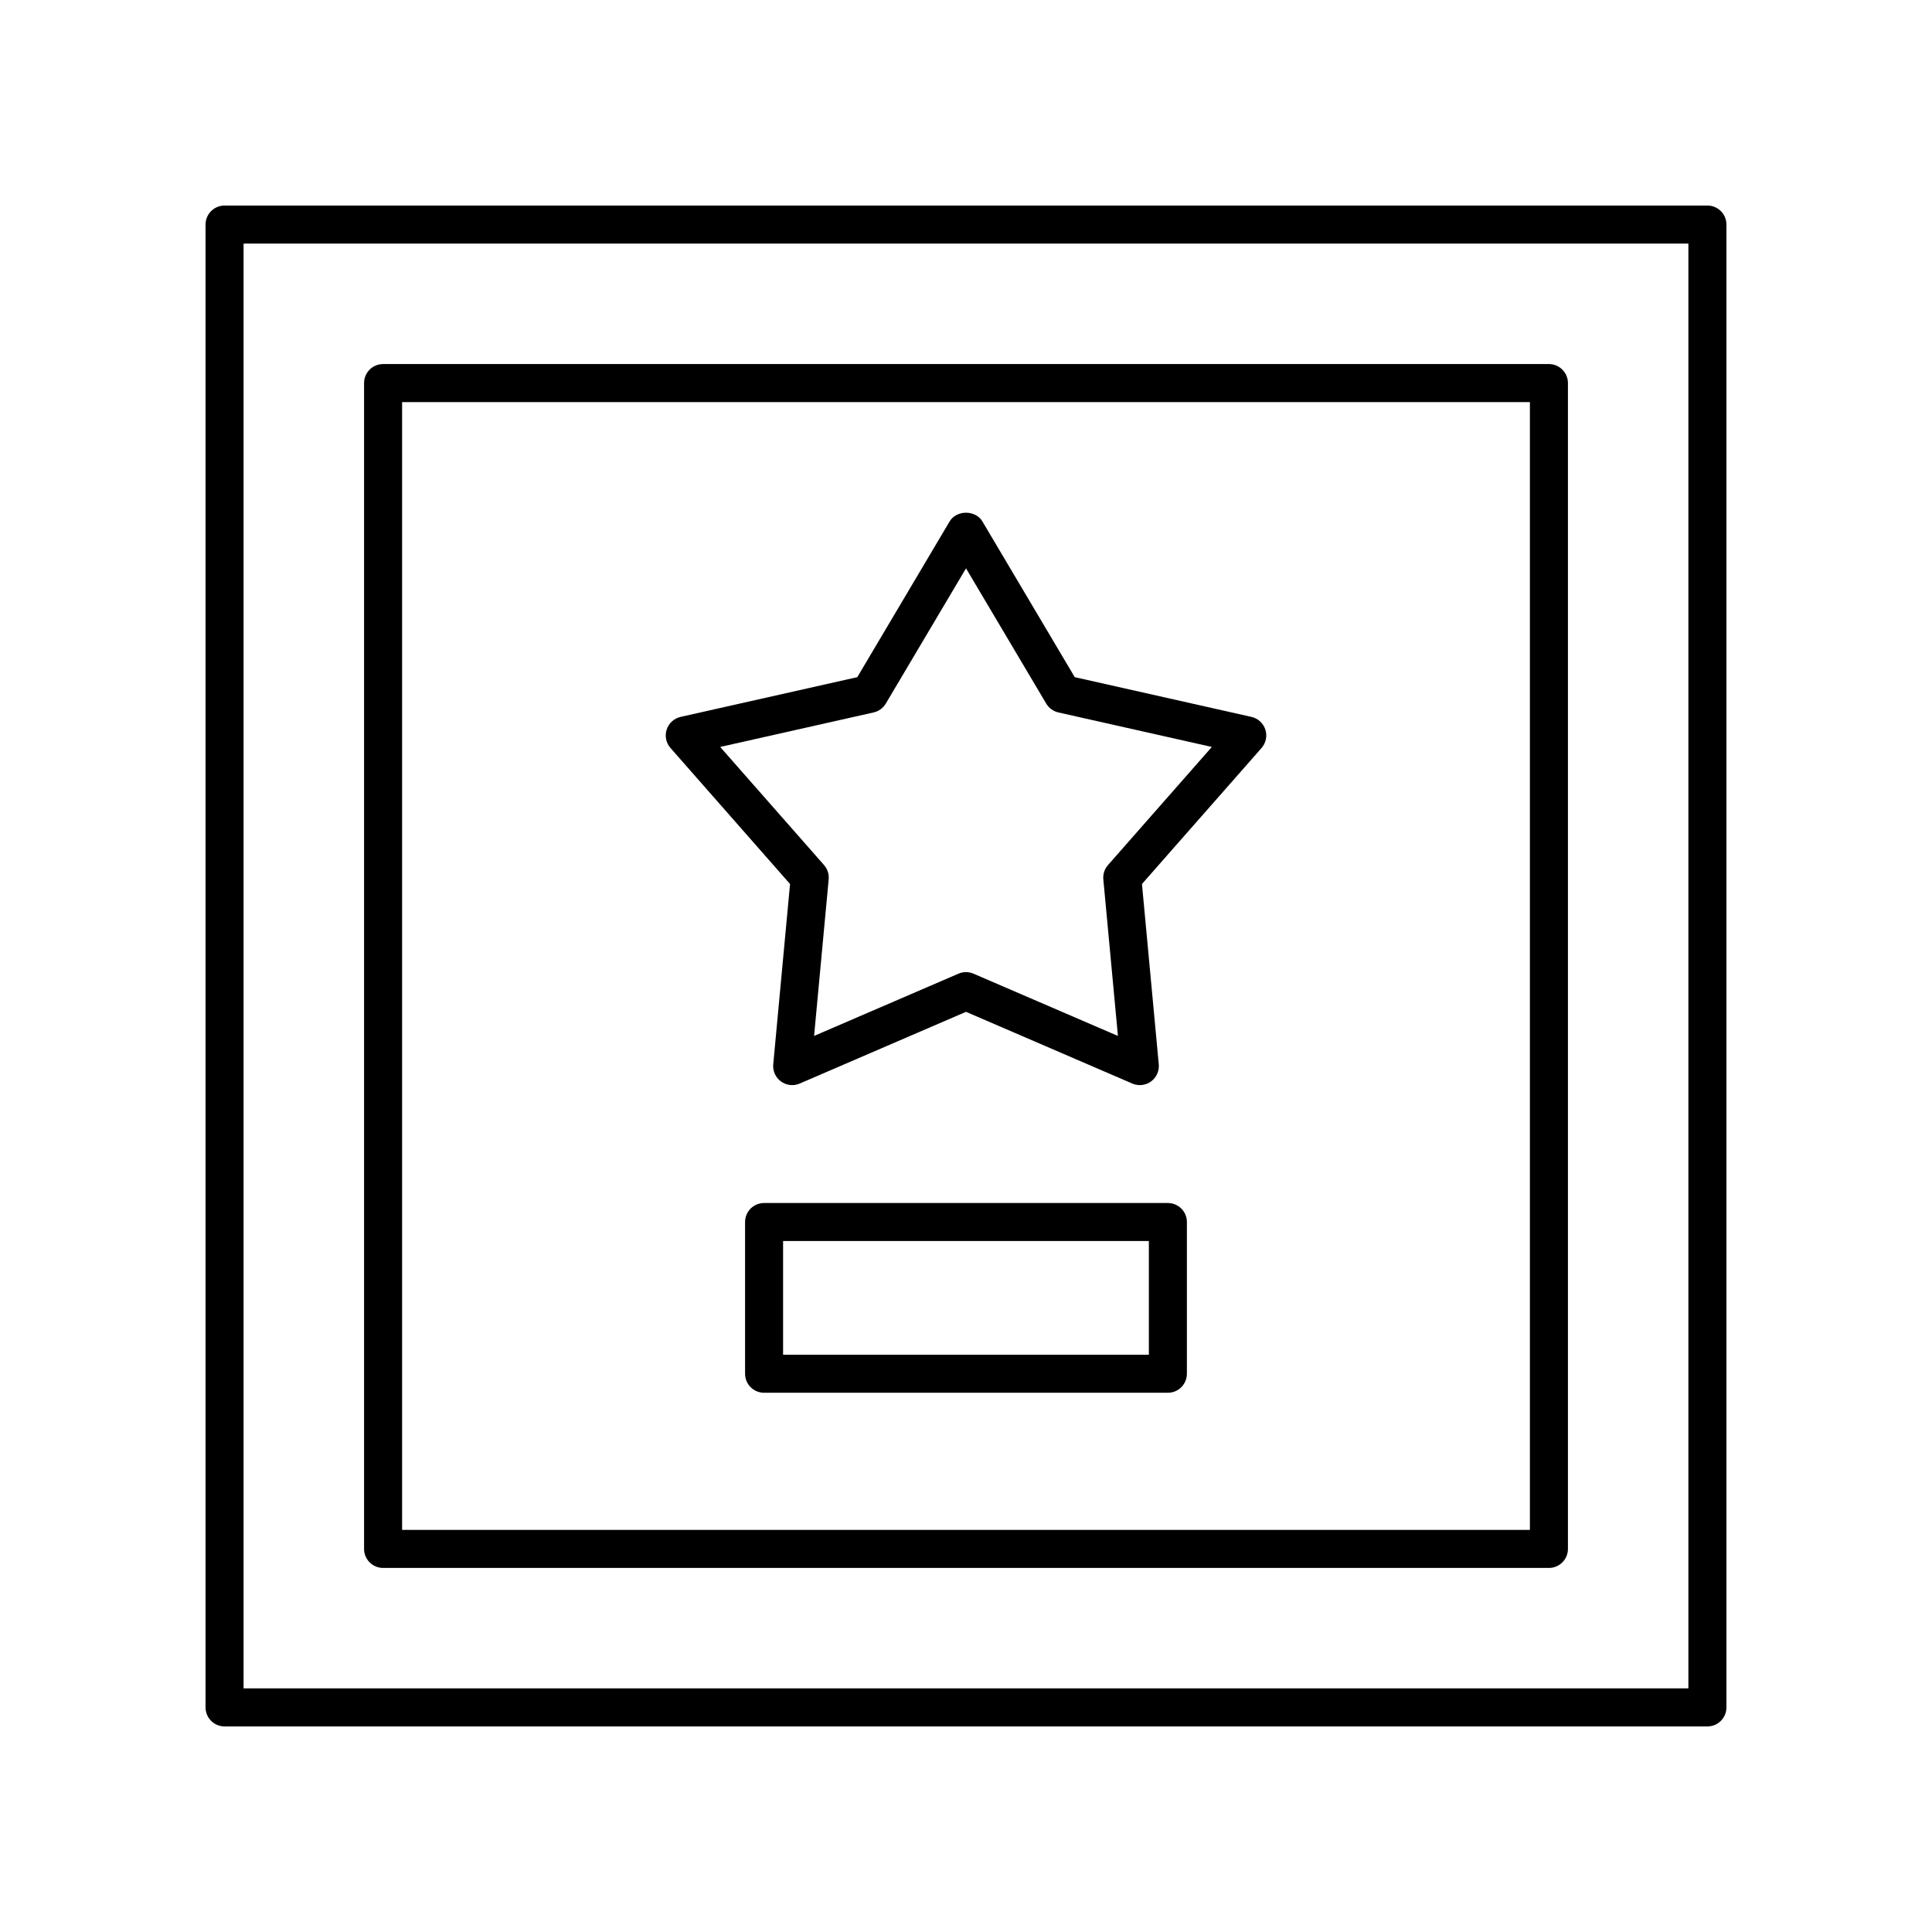
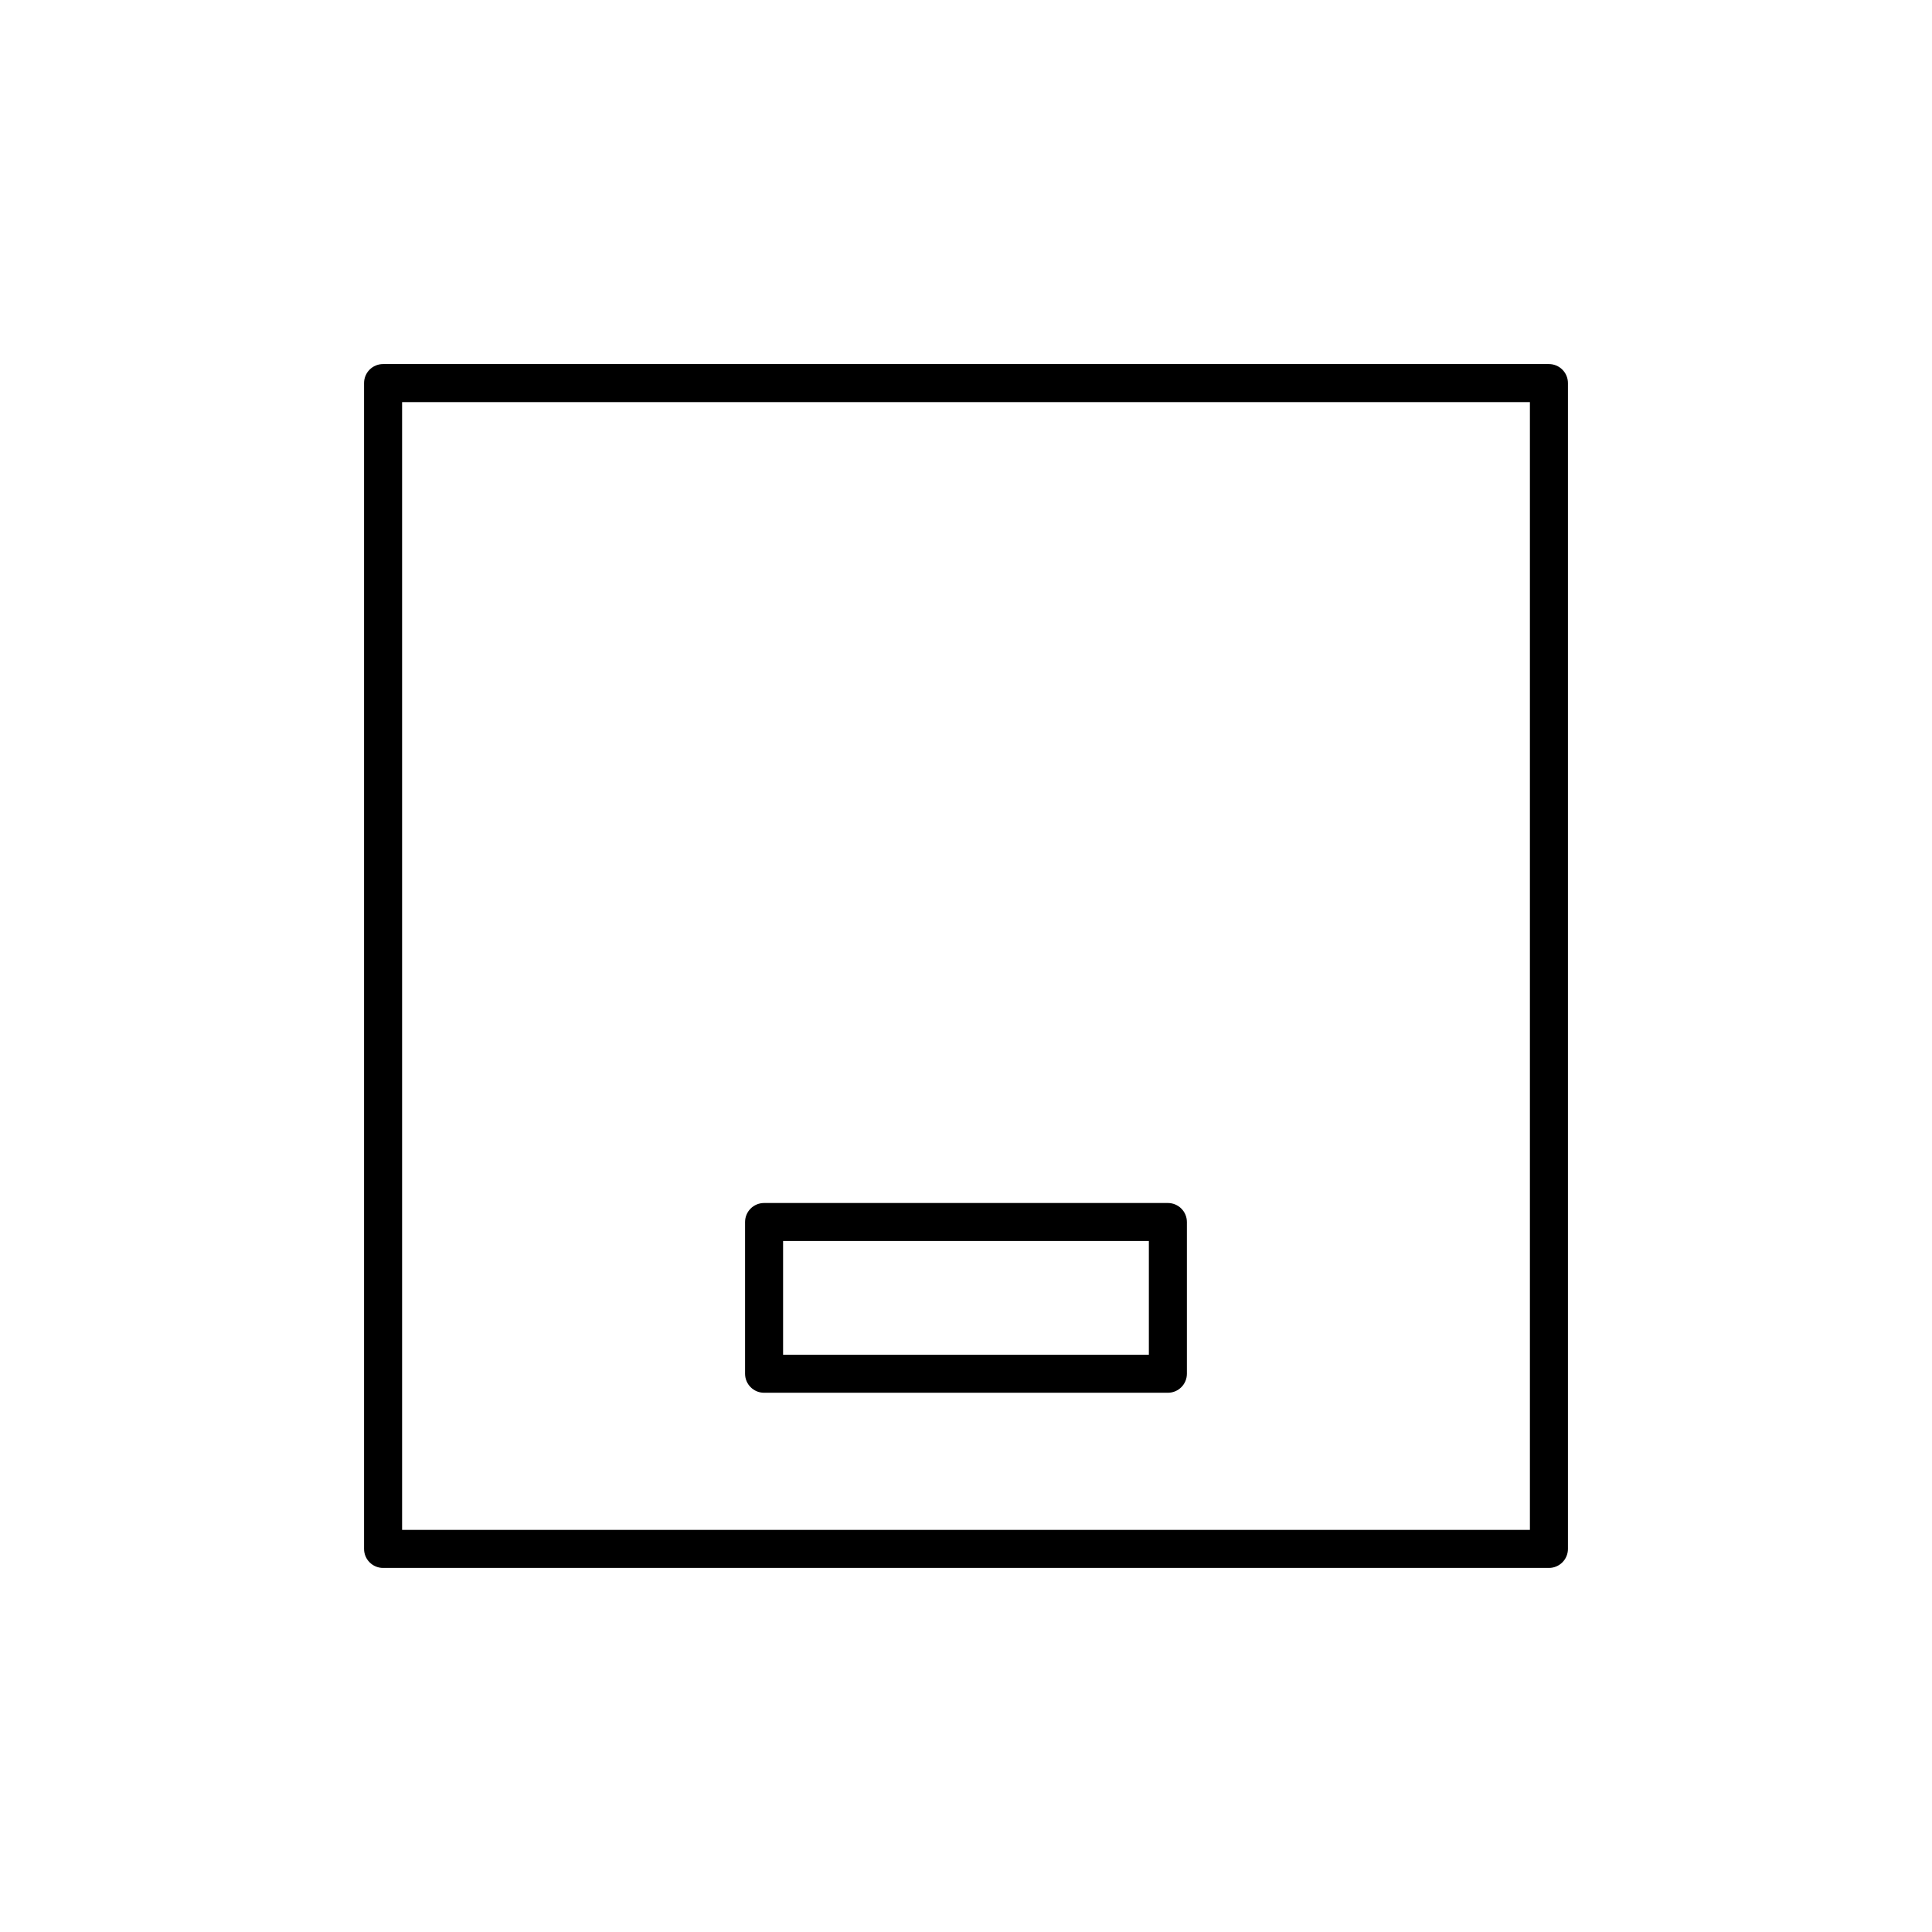
<svg xmlns="http://www.w3.org/2000/svg" fill="#000000" width="800px" height="800px" version="1.1" viewBox="144 144 512 512">
  <g>
-     <path d="m353.37 378.27-4.453 47.789c-0.164 1.77 0.621 3.5 2.055 4.543 1.438 1.043 3.32 1.258 4.953 0.551l44.078-19.008 44.074 19.008c0.641 0.277 1.32 0.41 1.992 0.41 1.047 0 2.086-0.328 2.961-0.961 1.438-1.047 2.219-2.773 2.055-4.543l-4.453-47.789 31.691-36.043c1.176-1.336 1.559-3.191 1.008-4.883s-1.953-2.965-3.684-3.359l-46.828-10.531-24.48-41.281c-1.82-3.059-6.848-3.059-8.668 0l-24.48 41.281-46.828 10.531c-1.73 0.391-3.133 1.664-3.684 3.359-0.551 1.691-0.168 3.547 1.008 4.883zm22.145-45.465c1.352-0.305 2.519-1.152 3.227-2.344l21.262-35.844 21.258 35.844c0.707 1.191 1.875 2.039 3.227 2.344l40.66 9.145-27.52 31.301c-0.914 1.039-1.363 2.414-1.234 3.793l3.867 41.492-38.27-16.5c-0.633-0.273-1.312-0.414-1.988-0.414-0.68 0-1.359 0.137-1.992 0.41l-38.27 16.5 3.867-41.492c0.129-1.379-0.32-2.754-1.234-3.793l-27.52-31.297z" />
    <path d="m453.5 462.81h-107.01c-2.785 0-5.039 2.254-5.039 5.039v40.207c0 2.781 2.254 5.039 5.039 5.039h107.01c2.785 0 5.039-2.254 5.039-5.039v-40.207c0-2.785-2.254-5.039-5.039-5.039zm-5.039 40.207h-96.934v-30.133h96.934z" />
-     <path d="m203.51 601.52h392.97c2.785 0 5.039-2.254 5.039-5.039v-392.97c0-2.781-2.254-5.039-5.039-5.039l-392.97 0.004c-2.785 0-5.039 2.254-5.039 5.039v392.97c0.004 2.777 2.254 5.035 5.039 5.035zm5.039-392.97h382.89v382.89h-382.89z" />
    <path d="m554.48 240.48h-308.96c-2.785 0-5.039 2.254-5.039 5.039v308.96c0 2.781 2.254 5.039 5.039 5.039h308.96c2.785 0 5.039-2.254 5.039-5.039v-308.96c0-2.781-2.254-5.039-5.039-5.039zm-5.039 308.96h-298.88v-298.88h298.88z" />
  </g>
</svg>